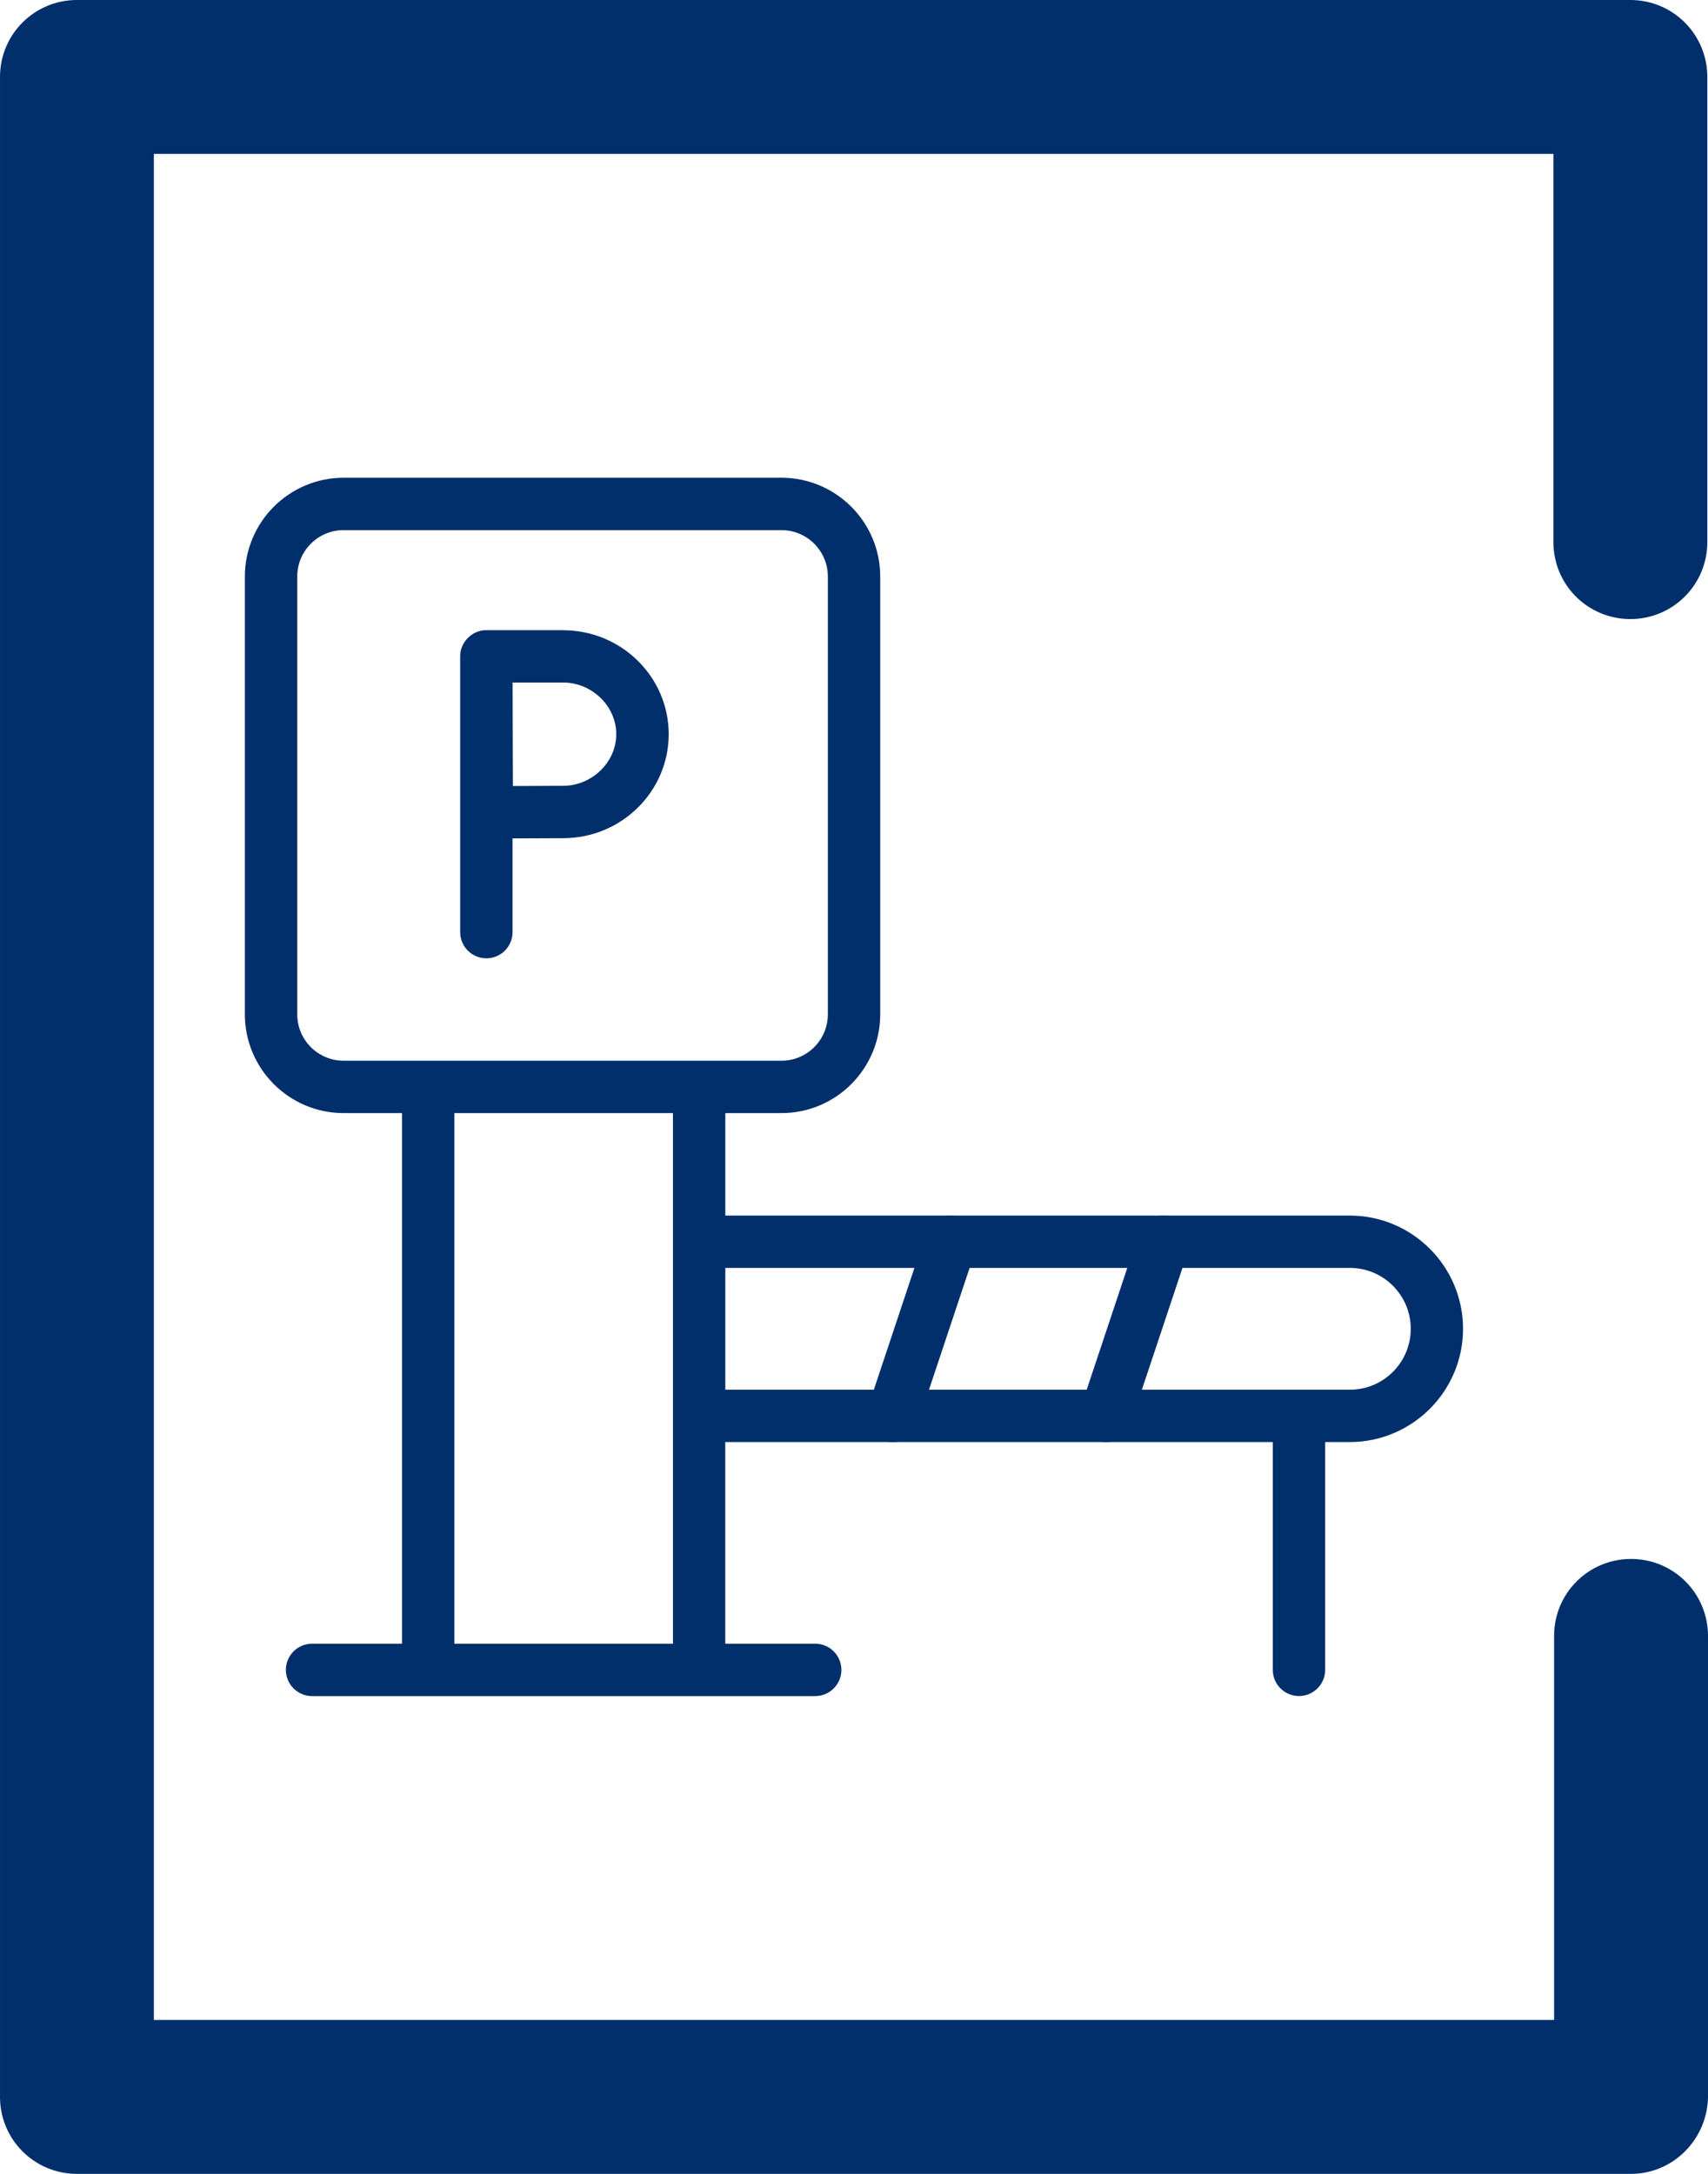
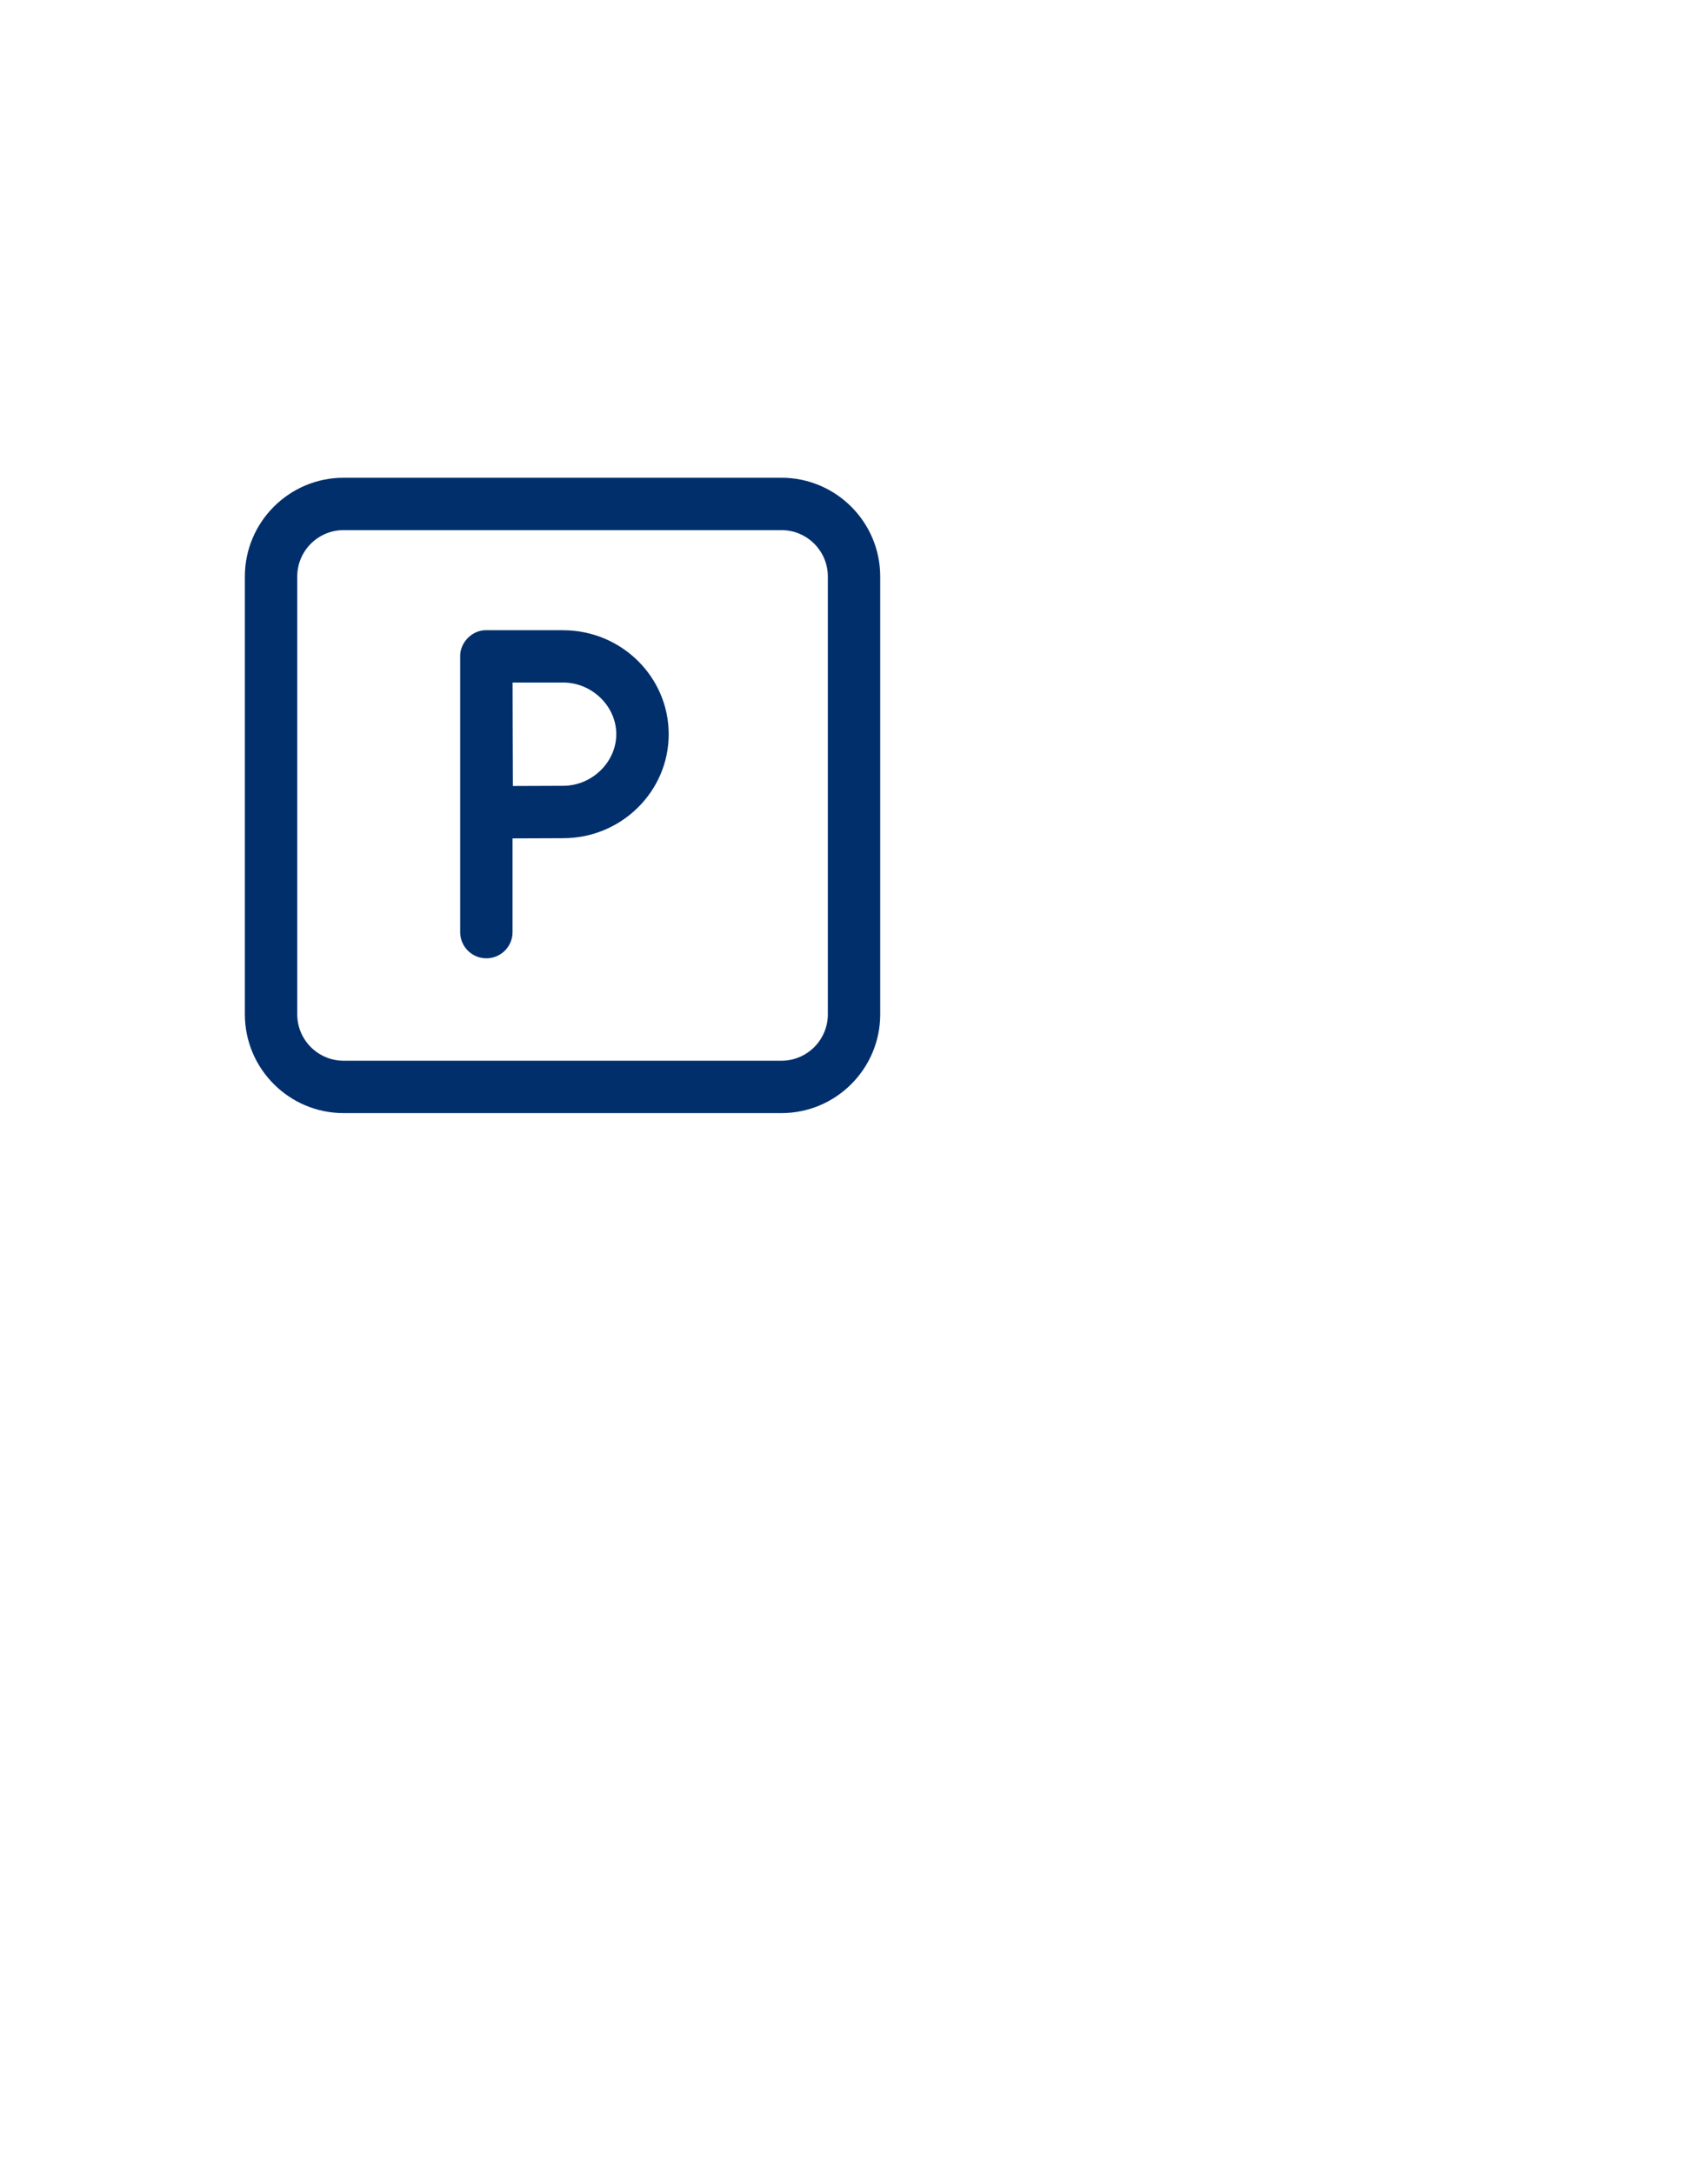
<svg xmlns="http://www.w3.org/2000/svg" xml:space="preserve" width="70mm" height="89.091mm" version="1.1" style="shape-rendering:geometricPrecision; text-rendering:geometricPrecision; image-rendering:optimizeQuality; fill-rule:evenodd; clip-rule:evenodd" viewBox="0 0 350.23 445.75">
  <defs>
    <style type="text/css">
   
    .fil0 {fill:#002F6C;fill-rule:nonzero}
   
  </style>
  </defs>
  <g id="Layer_x0020_1">
    <g id="_3155011359616">
      <g id="_3_x0020__x0028_2_x0029_.svg">
        <g>
-           <path class="fil0" d="M183.05 295.7c-0.56,0 -1.13,-0.09 -1.7,-0.28 -2.81,-0.94 -4.33,-3.98 -3.39,-6.79l11.9 -35.71c0.94,-2.81 3.98,-4.33 6.79,-3.39 2.81,0.94 4.33,3.98 3.39,6.79l-11.9 35.71c-0.75,2.25 -2.84,3.67 -5.09,3.67z" />
-           <path class="fil0" d="M226.7 295.7c-0.56,0 -1.13,-0.09 -1.7,-0.28 -2.81,-0.94 -4.33,-3.98 -3.39,-6.79l11.9 -35.71c0.94,-2.81 3.98,-4.33 6.79,-3.39 2.81,0.94 4.33,3.98 3.39,6.79l-11.9 35.71c-0.75,2.25 -2.84,3.67 -5.09,3.67z" />
-           <path class="fil0" d="M276.79 249.25l-128.06 0 0 -23.54c0,-2.96 -2.4,-5.37 -5.37,-5.37 -2.96,0 -5.37,2.4 -5.37,5.37l0 111.33 -44.82 0 0 -112.27c0,-2.96 -2.4,-5.37 -5.37,-5.37 -2.96,0 -5.37,2.4 -5.37,5.37l0 112.27 -18.44 0c-2.96,0 -5.37,2.4 -5.37,5.37 0,2.96 2.4,5.37 5.37,5.37l103.17 0c2.96,0 5.37,-2.4 5.37,-5.37 0,-2.96 -2.4,-5.37 -5.37,-5.37l-18.44 0 0 -41.35 112.27 0 0 46.71c0,2.96 2.4,5.37 5.37,5.37 2.96,0 5.37,-2.4 5.37,-5.37l0 -46.71 5.05 0c12.8,0 23.22,-10.42 23.22,-23.22 0,-12.81 -10.42,-23.22 -23.22,-23.22zm0 35.71l-128.06 0 0 -24.98 128.06 0c6.89,0 12.49,5.6 12.49,12.49 -0,6.89 -5.6,12.49 -12.49,12.49z" />
          <path class="fil0" d="M160.24 228.24l-89.78 0c-11.16,0 -20.25,-9.08 -20.25,-20.25l0 -89.78c0,-11.16 9.08,-20.25 20.25,-20.25l89.78 0c11.16,0 20.25,9.08 20.25,20.25l0 89.78c0,11.16 -9.08,20.25 -20.25,20.25zm-89.78 -119.54c-5.25,0 -9.51,4.27 -9.51,9.51l0 89.78c0,5.25 4.27,9.51 9.51,9.51l89.78 0c5.25,0 9.51,-4.27 9.51,-9.51l0 -89.78c0,-5.25 -4.27,-9.51 -9.51,-9.51l-89.78 0z" />
          <path class="fil0" d="M115.47 129.22l-15.74 0c-2.88,-0.06 -5.42,2.49 -5.37,5.37l0 56.54c0,2.96 2.4,5.37 5.37,5.37 2.96,0 5.37,-2.4 5.37,-5.37l0 -19.22c3.55,-0.02 8,-0.04 10.38,-0.04 11.93,0 21.64,-9.57 21.64,-21.32 0,-11.76 -9.71,-21.32 -21.64,-21.32zm0 31.91c-2.36,0 -6.76,0.02 -10.3,0.04 -0.03,-5.5 -0.03,-8 -0.04,-12.1 -0,-2.29 -0.01,-5.06 -0.02,-9.12l10.36 0c5.91,0 10.9,4.85 10.9,10.59 0,5.74 -4.99,10.59 -10.9,10.59z" />
        </g>
      </g>
      <g>
-         <path class="fil0" d="M334.45 445.75l-318.67 0c-8.73,0 -15.78,-7.04 -15.78,-15.78l0 -414.19c0,-8.73 7.04,-15.78 15.78,-15.78l318.53 0c8.73,0 15.78,7.04 15.78,15.78l0 95.38c0,8.73 -7.04,15.78 -15.78,15.78 -8.73,0 -15.78,-7.04 -15.78,-15.78l0 -79.6 -286.98 0 0 382.63 287.12 0 0 -78.75c0,-8.73 7.04,-15.78 15.78,-15.78 8.73,0 15.78,7.04 15.78,15.78l0 94.53c-0.14,8.73 -7.18,15.78 -15.78,15.78z" />
-       </g>
+         </g>
    </g>
  </g>
</svg>